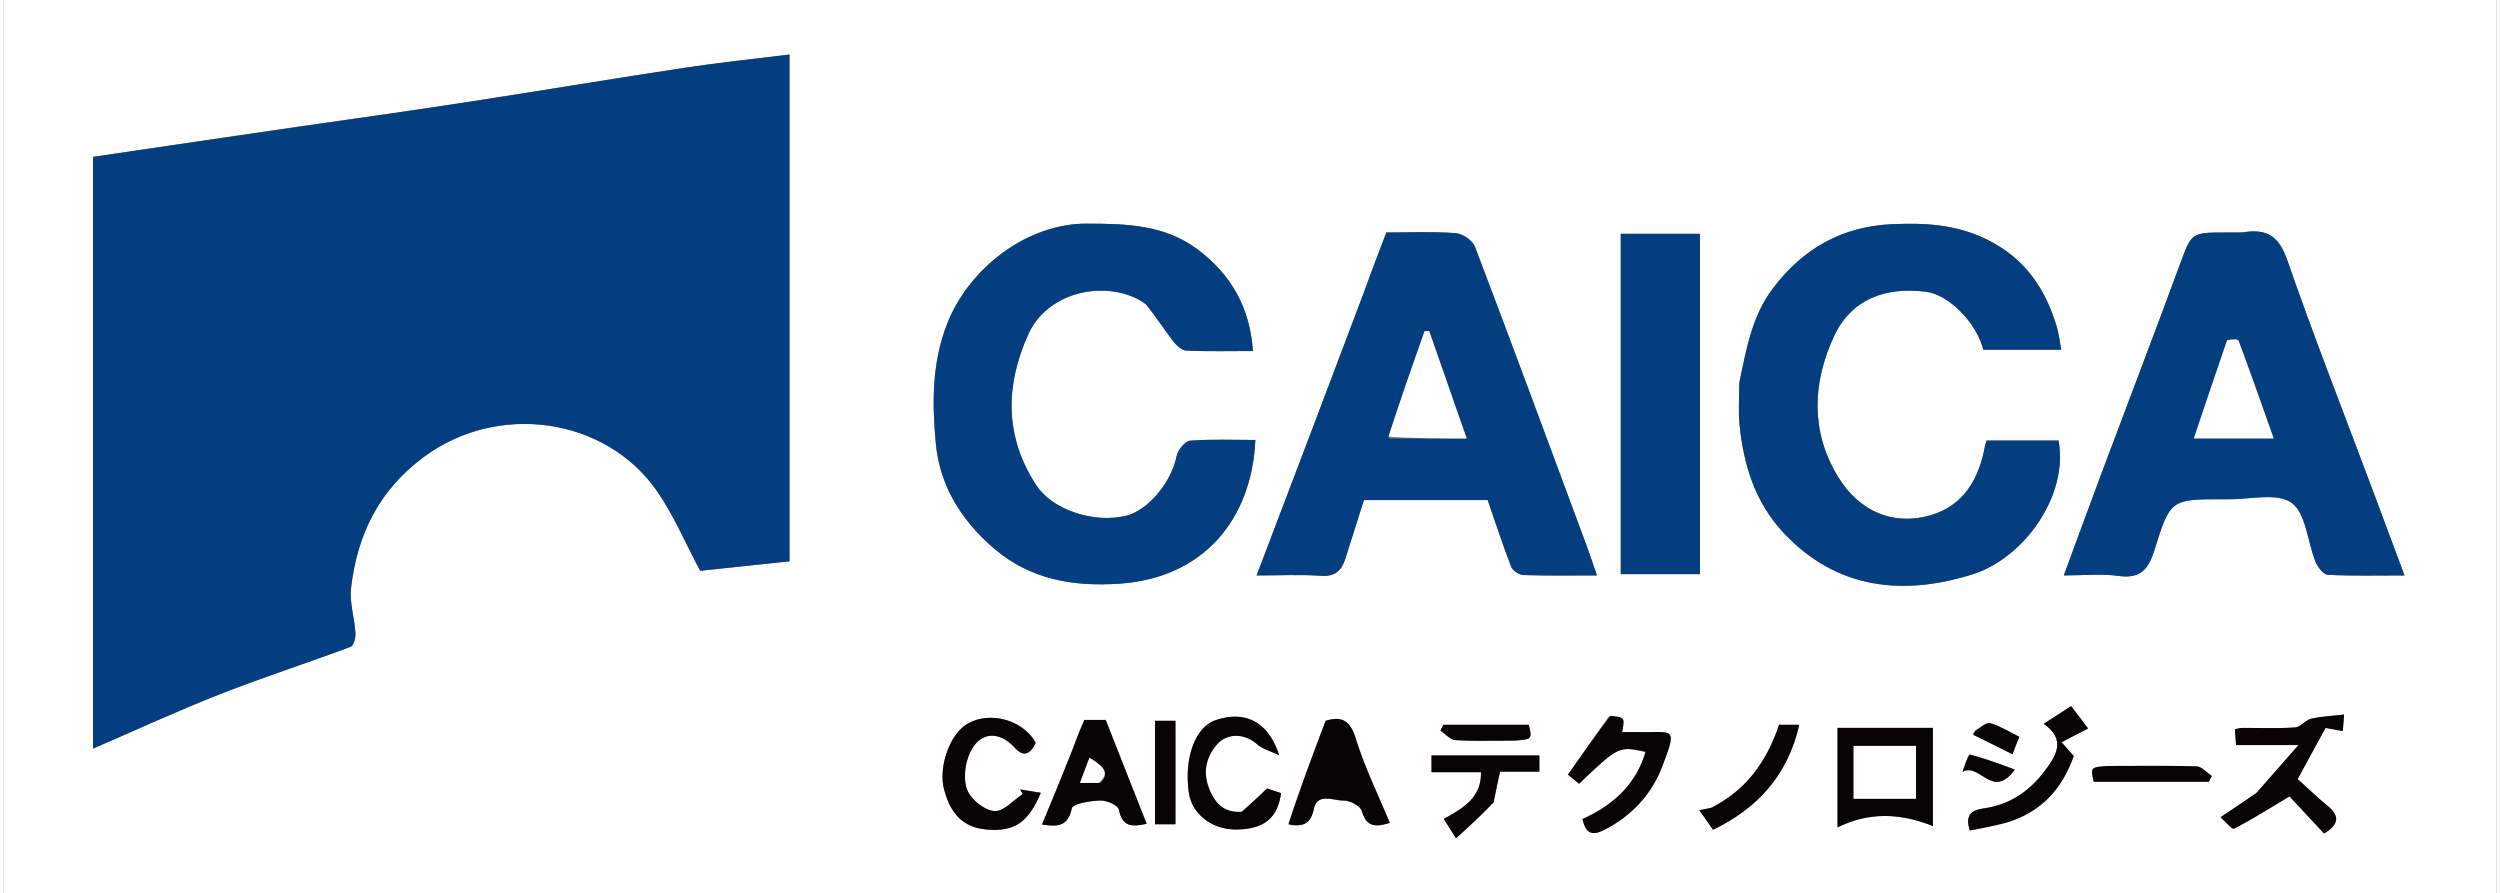
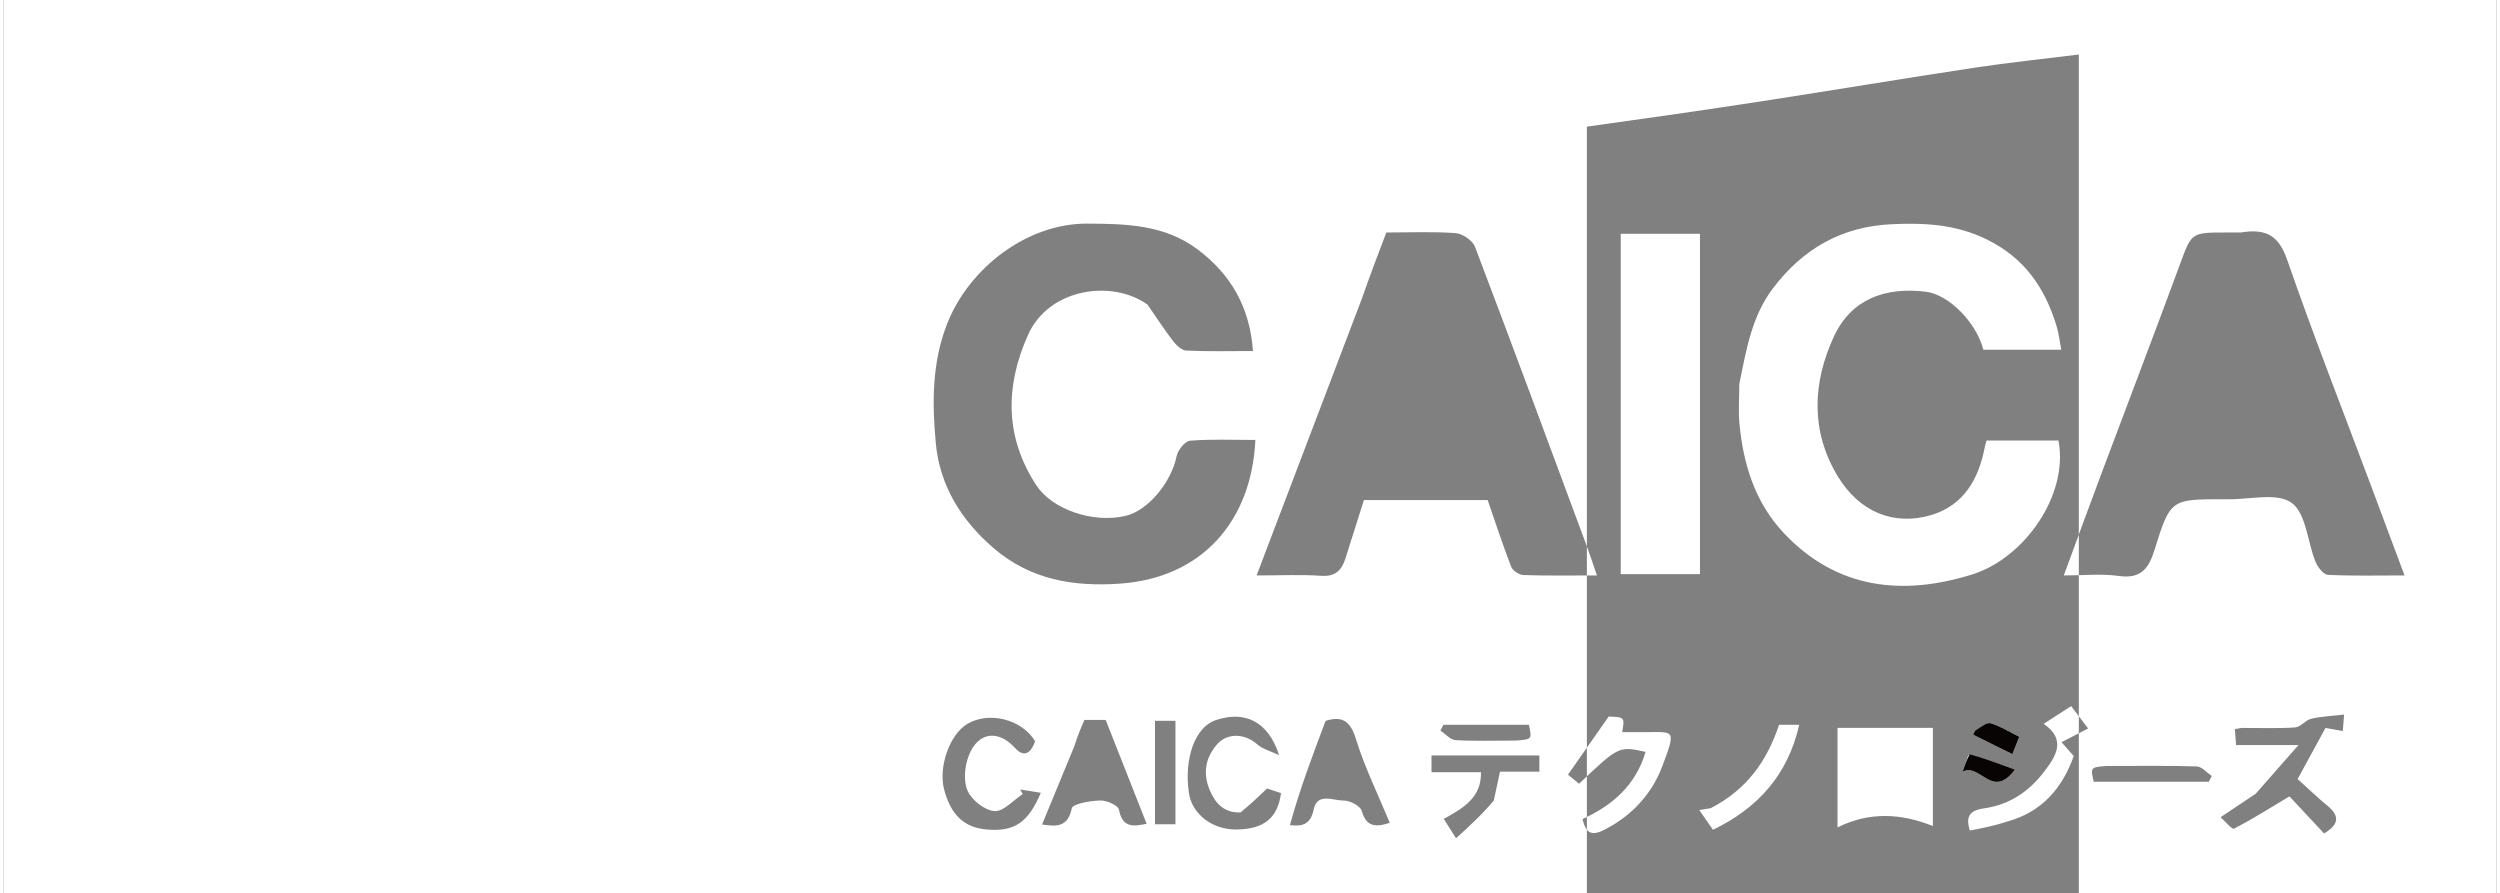
<svg xmlns="http://www.w3.org/2000/svg" viewBox="1.058 1.091 588.759 210.909" width="2500" height="893">
  <rect x="1.058" y="1.091" width="588.759" height="210.909" fill="#808080" stroke="none" />
-   <path d="M375 212H1.058V1.091h588.759V212H375M70.487 31l-48.296 7.14v139.754c10.12-4.368 19.91-8.898 29.932-12.835 10.199-4.005 20.646-7.375 30.913-11.213.706-.264 1.199-2.146 1.13-3.235-.223-3.58-1.443-7.224-1.037-10.698 1.47-12.57 6.578-23.057 17.198-30.911 17.533-12.969 42.815-9.337 54.932 7.894 4.012 5.704 6.742 12.31 10.325 19.003l21.091-2.235V13.969c-8.427 1.051-16.543 1.887-24.602 3.107-16.72 2.532-33.4 5.323-50.113 7.903-13.512 2.086-27.047 4.02-41.473 6.021M411 91.813c0 3.164-.259 6.353.048 9.487.934 9.536 3.68 18.449 10.398 25.618 12.593 13.439 28.302 14.947 44.633 9.822 12.162-3.816 22.76-18.63 20.305-31.607h-16.98c-.145.509-.303.933-.384 1.371-1.42 7.683-5.018 14.004-12.823 16.27-8.785 2.548-16.812-.803-21.867-9.068-6.551-10.71-6.054-22.228-.971-33.166 4.125-8.875 12.204-11.738 21.756-10.54 5.393.676 11.907 7.29 13.518 13.686h18.407c-.4-2.074-.585-3.857-1.095-5.54-2.734-9.012-7.51-16.07-16.447-20.485-7.33-3.62-14.774-3.957-22.458-3.617-11.768.522-21.018 5.758-28.139 15.208-4.889 6.488-6.196 14.088-7.9 22.561M271.228 73.032c1.992 2.871 3.896 5.81 6.021 8.579.77 1.004 2.037 2.23 3.128 2.28 5.116.24 10.25.107 15.76.107-.736-10.375-5.214-18.09-13.047-23.982-7.806-5.87-16.843-6.07-26.113-6.11-14.304-.062-27.992 10.614-33.096 23.72-3.612 9.272-3.521 18.814-2.648 28.186.917 9.85 5.91 18.097 13.675 24.757 8.758 7.515 18.948 9.107 29.748 8.371 19.523-1.331 31.172-14.857 32.05-33.938-5.147 0-10.3-.23-15.404.171-1.188.094-2.898 2.194-3.185 3.61-1.261 6.236-6.748 12.931-12.139 14.169-7.662 1.758-17.267-1.525-21.017-7.263-7.495-11.469-7.349-23.49-1.924-35.556 4.952-11.012 19.85-13.075 28.191-7.101M529.447 56h-3.496c-8.307 0-8.131.065-10.928 7.659-6.068 16.477-12.35 32.875-18.512 49.318-2.927 7.81-5.78 15.648-8.87 24.023 4.694 0 8.884-.456 12.93.114 5.157.728 7.08-1.577 8.48-6.098 3.74-12.068 3.906-12.016 16.312-12.016.333 0 .666-.006 1 0 5.143.104 11.606-1.635 15.058.834 3.44 2.46 3.75 9.187 5.675 13.945.51 1.259 1.873 3.022 2.919 3.075 5.906.296 11.834.143 18.098.143-2.852-7.636-5.486-14.706-8.132-21.77-6.555-17.504-13.393-34.91-19.511-52.564-1.902-5.488-4.513-7.742-11.023-6.663M321.944 71.398L296.997 137c5.579 0 10.426-.25 15.232.086 3.327.232 4.846-1.256 5.732-4.053 1.457-4.597 2.91-9.195 4.38-13.835h29.232c1.88 5.434 3.578 10.66 5.563 15.776.354.912 1.885 1.9 2.903 1.934 5.59.188 11.188.09 17.342.09-.956-2.761-1.645-4.878-2.419-6.963-8.748-23.58-17.454-47.174-26.396-70.68-.564-1.482-2.939-3.083-4.576-3.203-5.457-.4-10.962-.152-16.35-.152-1.92 5.024-3.752 9.814-5.696 15.398M383 90.5v46.193h18.71V56.307H383zm57.572 82.5H434.2v23.512c7.62-3.795 15.095-3.296 22.52-.326V173h-16.147m-135.708 22.97c2.92.35 4.87-.107 5.618-3.72.839-4.054 4.618-2.044 7.056-2.09 1.473-.026 3.947 1.254 4.285 2.431 1.067 3.72 3.117 3.964 6.627 2.837-2.774-6.71-5.918-13.07-7.984-19.76-1.321-4.281-3.204-5.563-7.173-4.324-3.064 8.106-6.115 16.179-8.43 24.627m228.098-7.412l-8.3 5.547c1.142 1.004 2.727 2.944 3.18 2.708 4.354-2.262 8.517-4.892 13.098-7.634l8.175 8.761c3.402-2.055 3.848-4.043.829-6.522-2.382-1.956-4.606-4.106-7.078-6.33l6.584-12.077 4.084.737.307-3.892c-2.728.32-5.3.42-7.765.988-1.361.314-2.505 1.965-3.811 2.053-4.141.278-8.312.096-12.472.117-.473.002-.945.155-1.747.296l.281 3.747h14.745c-3.725 4.25-6.67 7.61-10.11 11.501M253.965 177.29l-7.64 18.529c3.406.512 6.085.675 7.024-3.817.227-1.086 4.34-1.777 6.69-1.851 1.522-.049 4.24 1.13 4.437 2.144.835 4.316 3.342 4.036 6.55 3.356l-9.671-24.52h-5.025c-.805 1.85-1.567 3.601-2.365 6.16m-9.28-1.138c-3.119-5.227-11.035-7.184-16.157-3.995-4.052 2.523-6.7 10.102-5.352 15.313 1.568 6.06 4.73 9.066 10.023 9.528 6.574.574 9.83-1.575 12.838-8.668l-4.891-.786.619 1.088c-2.229 1.455-4.548 4.174-6.663 4.023-2.302-.164-5.367-2.568-6.349-4.774-1.034-2.325-.71-5.85.275-8.358 2.198-5.593 6.937-6.152 10.926-1.77 1.846 2.028 3.543 1.747 4.732-1.6m48.506 16.818c-3.712.104-5.813-1.896-7.214-5.16-1.716-4-1.12-7.606 1.58-10.81 2.454-2.914 6.636-2.696 9.482-.197 1.426 1.253 3.495 1.775 5.273 2.627-2.613-8.07-8.198-10.568-15.024-8.238-4.796 1.637-7.477 8.965-6.283 17.175.723 4.972 5.469 8.655 11.122 8.631 6.575-.028 9.866-2.687 10.636-8.593l-3.288-1.093c-2.065 1.967-3.817 3.637-6.284 5.658m86.974-22.666l-9.626 13.74 2.625 2.145c9.356-8.894 9.356-8.894 15.696-7.526-2.273 7.832-7.822 12.662-14.891 15.87.784 3.302 2.08 4.108 5.166 2.532 6.52-3.33 11.225-8.482 13.688-15.02 3.56-9.454 2.75-7.91-5.588-8.044-1.283-.02-2.568-.003-3.9-.003.622-3.507.622-3.507-3.17-3.694m94.282 24.77c7.996-2.252 12.79-7.744 15.546-15.422l-2.898-3.274c2.075-1.07 3.953-2.036 6.293-3.241l-4.017-5.28-6.477 4.188c5.593 3.879 2.72 7.916-.142 11.603-3.487 4.493-8.073 7.518-13.862 8.345-2.727.39-4.722 1.286-3.44 5.238 2.794-.522 5.605-1.048 8.997-2.158M353.01 190.17l1.475-6.83h9.297v-3.828h-25.474v3.958h11.68c.142 5.963-4.144 8.498-8.787 11.028l2.896 4.58c3.285-2.99 6.087-5.542 8.913-8.908m51.235 1.801l-2.689.448 3.233 4.65c10.608-5.12 17.677-12.965 20.366-24.796h-4.76c-2.897 8.584-7.557 15.254-16.15 19.698M273 180.535v15.237h4.829v-24.443H273zM497.707 182c-3.777.315-3.777.315-3.003 3.726h27.183l.704-1.374c-1.188-.784-2.356-2.207-3.568-2.246-6.78-.22-13.572-.106-21.316-.106m-139.413-6c3.768-.312 3.768-.312 3.01-3.728h-20.188l-.707 1.364c1.182.788 2.327 2.18 3.553 2.255 4.444.275 8.916.109 14.332.109m106.78 3.473l-1.355 3.874c4.27-2.147 6.978 6.758 12.379-.492-3.929-1.45-7.136-2.634-11.024-3.382m1.518-5.533c-.099.132-.223.253-.286.4-.038.092-.02.3.036.328 2.975 1.488 5.958 2.962 9.158 4.547l1.627-4.113c-2.487-1.225-4.543-2.536-6.791-3.199-.906-.267-2.23.886-3.744 2.037z" fill="#fff" />
-   <path d="M70.938 31c13.975-2.002 27.51-3.935 41.022-6.021 16.713-2.58 33.393-5.371 50.113-7.903 8.059-1.22 16.175-2.056 24.602-3.107v119.695l-21.09 2.235c-3.584-6.693-6.314-13.299-10.326-19.003-12.117-17.231-37.399-20.863-54.932-7.894-10.62 7.854-15.729 18.342-17.198 30.911-.406 3.474.814 7.117 1.038 10.698.068 1.089-.425 2.97-1.13 3.235-10.268 3.838-20.715 7.208-30.914 11.213-10.023 3.937-19.812 8.467-29.932 12.835V38.141C38.142 35.782 54.315 33.39 70.938 31zM411.002 91.35c1.703-8.01 3.01-15.61 7.9-22.098 7.12-9.45 16.37-14.686 28.138-15.208 7.684-.34 15.128-.003 22.458 3.617 8.938 4.414 13.713 11.473 16.447 20.485.51 1.683.695 3.466 1.095 5.54h-18.407c-1.611-6.395-8.125-13.01-13.518-13.686-9.552-1.198-17.631 1.665-21.756 10.54-5.083 10.938-5.58 22.456.97 33.166 5.056 8.265 13.083 11.616 21.868 9.067 7.805-2.265 11.403-8.586 12.823-16.269.08-.438.24-.862.384-1.37h16.98c2.454 12.976-8.143 27.79-20.305 31.606-16.33 5.125-32.04 3.617-44.633-9.822-6.719-7.17-9.464-16.082-10.398-25.618-.307-3.134-.048-6.323-.046-9.95zM270.847 72.973c-7.96-5.915-22.857-3.852-27.809 7.16-5.425 12.066-5.571 24.087 1.924 35.556 3.75 5.738 13.355 9.021 21.017 7.263 5.391-1.238 10.878-7.933 12.14-14.17.286-1.415 1.996-3.515 3.184-3.609 5.104-.4 10.257-.17 15.404-.17-.878 19.08-12.527 32.606-32.05 33.937-10.8.736-20.99-.856-29.748-8.37-7.764-6.661-12.758-14.908-13.675-24.758-.873-9.372-.964-18.914 2.648-28.186 5.104-13.106 18.792-23.782 33.096-23.72 9.27.04 18.307.24 26.113 6.11 7.833 5.892 12.31 13.607 13.046 23.982-5.509 0-10.643.134-15.759-.106-1.09-.052-2.358-1.277-3.128-2.281-2.125-2.77-4.03-5.708-6.403-8.638zM529.926 56c6.03-1.079 8.642 1.175 10.544 6.663 6.118 17.654 12.956 35.06 19.511 52.563 2.646 7.065 5.28 14.135 8.132 21.771-6.264 0-12.192.153-18.098-.143-1.046-.053-2.41-1.816-2.919-3.075-1.926-4.758-2.235-11.485-5.675-13.945-3.452-2.47-9.915-.73-15.059-.833-.333-.007-.666-.001-.999-.001-12.406 0-12.572-.052-16.312 12.016-1.4 4.52-3.323 6.826-8.48 6.098-4.046-.57-8.236-.114-12.93-.114 3.09-8.375 5.943-16.213 8.87-24.023 6.162-16.443 12.444-32.841 18.512-49.318C517.82 56.065 517.644 56 525.95 56zm-3.879 25.78l-7.688 22.854h18.847c-2.84-8.002-5.49-15.572-8.298-23.082-.153-.41-1.625-.326-2.86.227zM322 71c1.888-5.186 3.72-9.976 5.64-15 5.388 0 10.893-.249 16.35.152 1.637.12 4.012 1.72 4.576 3.203 8.942 23.506 17.648 47.1 26.396 70.68.774 2.085 1.463 4.202 2.42 6.963-6.155 0-11.754.098-17.343-.09-1.018-.034-2.549-1.022-2.903-1.934-1.985-5.115-3.683-10.342-5.563-15.776H322.34c-1.468 4.64-2.922 9.238-4.379 13.835-.886 2.797-2.405 4.285-5.732 4.053-4.806-.336-9.653-.086-15.232-.086 8.4-22.091 16.674-43.847 25.003-66m6.221 33.647h18.385l-8.861-25.385-1.075.04c-2.88 8.163-5.76 16.326-8.449 25.345zM383 90V56.307h18.71v80.386H383V90z" fill="#043e80" />
+   <path d="M375 212H1.058V1.091h588.759V212H375l-48.296 7.14v139.754c10.12-4.368 19.91-8.898 29.932-12.835 10.199-4.005 20.646-7.375 30.913-11.213.706-.264 1.199-2.146 1.13-3.235-.223-3.58-1.443-7.224-1.037-10.698 1.47-12.57 6.578-23.057 17.198-30.911 17.533-12.969 42.815-9.337 54.932 7.894 4.012 5.704 6.742 12.31 10.325 19.003l21.091-2.235V13.969c-8.427 1.051-16.543 1.887-24.602 3.107-16.72 2.532-33.4 5.323-50.113 7.903-13.512 2.086-27.047 4.02-41.473 6.021M411 91.813c0 3.164-.259 6.353.048 9.487.934 9.536 3.68 18.449 10.398 25.618 12.593 13.439 28.302 14.947 44.633 9.822 12.162-3.816 22.76-18.63 20.305-31.607h-16.98c-.145.509-.303.933-.384 1.371-1.42 7.683-5.018 14.004-12.823 16.27-8.785 2.548-16.812-.803-21.867-9.068-6.551-10.71-6.054-22.228-.971-33.166 4.125-8.875 12.204-11.738 21.756-10.54 5.393.676 11.907 7.29 13.518 13.686h18.407c-.4-2.074-.585-3.857-1.095-5.54-2.734-9.012-7.51-16.07-16.447-20.485-7.33-3.62-14.774-3.957-22.458-3.617-11.768.522-21.018 5.758-28.139 15.208-4.889 6.488-6.196 14.088-7.9 22.561M271.228 73.032c1.992 2.871 3.896 5.81 6.021 8.579.77 1.004 2.037 2.23 3.128 2.28 5.116.24 10.25.107 15.76.107-.736-10.375-5.214-18.09-13.047-23.982-7.806-5.87-16.843-6.07-26.113-6.11-14.304-.062-27.992 10.614-33.096 23.72-3.612 9.272-3.521 18.814-2.648 28.186.917 9.85 5.91 18.097 13.675 24.757 8.758 7.515 18.948 9.107 29.748 8.371 19.523-1.331 31.172-14.857 32.05-33.938-5.147 0-10.3-.23-15.404.171-1.188.094-2.898 2.194-3.185 3.61-1.261 6.236-6.748 12.931-12.139 14.169-7.662 1.758-17.267-1.525-21.017-7.263-7.495-11.469-7.349-23.49-1.924-35.556 4.952-11.012 19.85-13.075 28.191-7.101M529.447 56h-3.496c-8.307 0-8.131.065-10.928 7.659-6.068 16.477-12.35 32.875-18.512 49.318-2.927 7.81-5.78 15.648-8.87 24.023 4.694 0 8.884-.456 12.93.114 5.157.728 7.08-1.577 8.48-6.098 3.74-12.068 3.906-12.016 16.312-12.016.333 0 .666-.006 1 0 5.143.104 11.606-1.635 15.058.834 3.44 2.46 3.75 9.187 5.675 13.945.51 1.259 1.873 3.022 2.919 3.075 5.906.296 11.834.143 18.098.143-2.852-7.636-5.486-14.706-8.132-21.77-6.555-17.504-13.393-34.91-19.511-52.564-1.902-5.488-4.513-7.742-11.023-6.663M321.944 71.398L296.997 137c5.579 0 10.426-.25 15.232.086 3.327.232 4.846-1.256 5.732-4.053 1.457-4.597 2.91-9.195 4.38-13.835h29.232c1.88 5.434 3.578 10.66 5.563 15.776.354.912 1.885 1.9 2.903 1.934 5.59.188 11.188.09 17.342.09-.956-2.761-1.645-4.878-2.419-6.963-8.748-23.58-17.454-47.174-26.396-70.68-.564-1.482-2.939-3.083-4.576-3.203-5.457-.4-10.962-.152-16.35-.152-1.92 5.024-3.752 9.814-5.696 15.398M383 90.5v46.193h18.71V56.307H383zm57.572 82.5H434.2v23.512c7.62-3.795 15.095-3.296 22.52-.326V173h-16.147m-135.708 22.97c2.92.35 4.87-.107 5.618-3.72.839-4.054 4.618-2.044 7.056-2.09 1.473-.026 3.947 1.254 4.285 2.431 1.067 3.72 3.117 3.964 6.627 2.837-2.774-6.71-5.918-13.07-7.984-19.76-1.321-4.281-3.204-5.563-7.173-4.324-3.064 8.106-6.115 16.179-8.43 24.627m228.098-7.412l-8.3 5.547c1.142 1.004 2.727 2.944 3.18 2.708 4.354-2.262 8.517-4.892 13.098-7.634l8.175 8.761c3.402-2.055 3.848-4.043.829-6.522-2.382-1.956-4.606-4.106-7.078-6.33l6.584-12.077 4.084.737.307-3.892c-2.728.32-5.3.42-7.765.988-1.361.314-2.505 1.965-3.811 2.053-4.141.278-8.312.096-12.472.117-.473.002-.945.155-1.747.296l.281 3.747h14.745c-3.725 4.25-6.67 7.61-10.11 11.501M253.965 177.29l-7.64 18.529c3.406.512 6.085.675 7.024-3.817.227-1.086 4.34-1.777 6.69-1.851 1.522-.049 4.24 1.13 4.437 2.144.835 4.316 3.342 4.036 6.55 3.356l-9.671-24.52h-5.025c-.805 1.85-1.567 3.601-2.365 6.16m-9.28-1.138c-3.119-5.227-11.035-7.184-16.157-3.995-4.052 2.523-6.7 10.102-5.352 15.313 1.568 6.06 4.73 9.066 10.023 9.528 6.574.574 9.83-1.575 12.838-8.668l-4.891-.786.619 1.088c-2.229 1.455-4.548 4.174-6.663 4.023-2.302-.164-5.367-2.568-6.349-4.774-1.034-2.325-.71-5.85.275-8.358 2.198-5.593 6.937-6.152 10.926-1.77 1.846 2.028 3.543 1.747 4.732-1.6m48.506 16.818c-3.712.104-5.813-1.896-7.214-5.16-1.716-4-1.12-7.606 1.58-10.81 2.454-2.914 6.636-2.696 9.482-.197 1.426 1.253 3.495 1.775 5.273 2.627-2.613-8.07-8.198-10.568-15.024-8.238-4.796 1.637-7.477 8.965-6.283 17.175.723 4.972 5.469 8.655 11.122 8.631 6.575-.028 9.866-2.687 10.636-8.593l-3.288-1.093c-2.065 1.967-3.817 3.637-6.284 5.658m86.974-22.666l-9.626 13.74 2.625 2.145c9.356-8.894 9.356-8.894 15.696-7.526-2.273 7.832-7.822 12.662-14.891 15.87.784 3.302 2.08 4.108 5.166 2.532 6.52-3.33 11.225-8.482 13.688-15.02 3.56-9.454 2.75-7.91-5.588-8.044-1.283-.02-2.568-.003-3.9-.003.622-3.507.622-3.507-3.17-3.694m94.282 24.77c7.996-2.252 12.79-7.744 15.546-15.422l-2.898-3.274c2.075-1.07 3.953-2.036 6.293-3.241l-4.017-5.28-6.477 4.188c5.593 3.879 2.72 7.916-.142 11.603-3.487 4.493-8.073 7.518-13.862 8.345-2.727.39-4.722 1.286-3.44 5.238 2.794-.522 5.605-1.048 8.997-2.158M353.01 190.17l1.475-6.83h9.297v-3.828h-25.474v3.958h11.68c.142 5.963-4.144 8.498-8.787 11.028l2.896 4.58c3.285-2.99 6.087-5.542 8.913-8.908m51.235 1.801l-2.689.448 3.233 4.65c10.608-5.12 17.677-12.965 20.366-24.796h-4.76c-2.897 8.584-7.557 15.254-16.15 19.698M273 180.535v15.237h4.829v-24.443H273zM497.707 182c-3.777.315-3.777.315-3.003 3.726h27.183l.704-1.374c-1.188-.784-2.356-2.207-3.568-2.246-6.78-.22-13.572-.106-21.316-.106m-139.413-6c3.768-.312 3.768-.312 3.01-3.728h-20.188l-.707 1.364c1.182.788 2.327 2.18 3.553 2.255 4.444.275 8.916.109 14.332.109m106.78 3.473l-1.355 3.874c4.27-2.147 6.978 6.758 12.379-.492-3.929-1.45-7.136-2.634-11.024-3.382m1.518-5.533c-.099.132-.223.253-.286.4-.038.092-.02.3.036.328 2.975 1.488 5.958 2.962 9.158 4.547l1.627-4.113c-2.487-1.225-4.543-2.536-6.791-3.199-.906-.267-2.23.886-3.744 2.037z" fill="#fff" />
  <g fill="#080404">
-     <path d="M441.065 173h15.653v23.186c-7.424-2.97-14.9-3.47-22.519.326V173zM438 185.424v4.31h14.731v-12.463H438zM304.496 195.783c2.682-8.26 5.733-16.333 8.797-24.439 3.97-1.24 5.852.043 7.173 4.324 2.066 6.69 5.21 13.05 7.984 19.76-3.51 1.127-5.56.883-6.627-2.837-.338-1.177-2.812-2.457-4.285-2.43-2.438.045-6.217-1.965-7.056 2.089-.748 3.613-2.697 4.07-5.986 3.533zM533.209 188.293c3.193-3.626 6.137-6.985 9.862-11.235h-14.745l-.281-3.747c.802-.14 1.274-.294 1.747-.296 4.16-.02 8.331.16 12.472-.117 1.306-.088 2.45-1.739 3.81-2.053 2.466-.568 5.038-.669 7.766-.988l-.307 3.892-4.084-.737-6.584 12.078c2.472 2.223 4.696 4.373 7.078 6.329 3.019 2.479 2.573 4.467-.829 6.522l-8.175-8.76c-4.581 2.741-8.744 5.371-13.097 7.633-.454.236-2.039-1.704-3.182-2.708 3.033-2.027 5.667-3.787 8.549-5.813zM253.983 176.887c.78-2.155 1.542-3.907 2.347-5.756h5.025l9.671 24.52c-3.208.68-5.715.96-6.55-3.356-.196-1.013-2.915-2.193-4.437-2.144-2.35.074-6.463.765-6.69 1.851-.94 4.492-3.618 4.33-7.025 3.817 2.556-6.197 5.099-12.363 7.659-18.932m6.124 9.112c2.013-2.078 1.367-3.571-2.58-5.93l-2.246 5.93h4.826zM244.831 176.536c-1.334 2.965-3.03 3.246-4.877 1.218-3.989-4.382-8.728-3.823-10.926 1.77-.986 2.507-1.31 6.033-.275 8.358.982 2.206 4.047 4.61 6.35 4.774 2.114.151 4.433-2.568 6.662-4.023l-.62-1.088 4.892.786c-3.008 7.093-6.264 9.242-12.838 8.668-5.293-.462-8.455-3.468-10.023-9.528-1.349-5.211 1.3-12.79 5.352-15.313 5.122-3.189 13.038-1.232 16.303 4.378zM293.549 192.796c2.11-1.845 3.862-3.515 5.927-5.482l3.287 1.093c-.769 5.906-4.06 8.565-10.635 8.593-5.653.024-10.399-3.659-11.122-8.631-1.194-8.21 1.487-15.538 6.283-17.175 6.826-2.33 12.411.168 15.024 8.238-1.778-.852-3.847-1.374-5.273-2.627-2.846-2.499-7.028-2.717-9.483.197-2.699 3.204-3.295 6.81-1.579 10.81 1.401 3.264 3.502 5.264 7.571 4.984zM380.542 170.164c3.416.329 3.416.329 2.794 3.836 1.332 0 2.617-.018 3.9.003 8.339.134 9.149-1.41 5.588 8.045-2.463 6.537-7.169 11.69-13.688 15.019-3.086 1.576-4.382.77-5.166-2.531 7.069-3.21 12.618-8.04 14.889-15.872-6.338-1.367-6.338-1.367-15.694 7.527l-2.625-2.145c3.323-4.743 6.475-9.242 10.002-13.882zM474.157 195.368c-3.101.817-5.912 1.343-8.705 1.865-1.283-3.952.712-4.848 3.439-5.238 5.79-.827 10.375-3.852 13.862-8.345 2.863-3.687 5.735-7.724.142-11.603l6.477-4.188 4.017 5.28-6.293 3.24 2.898 3.275c-2.756 7.678-7.55 13.17-15.837 15.714zM352.997 190.576c-2.813 2.96-5.615 5.51-8.9 8.501l-2.896-4.58c4.643-2.53 8.93-5.065 8.787-11.028h-11.68v-3.958h25.474v3.828h-9.297a263.535 263.535 0 0 0-1.488 7.237zM404.583 191.786c8.255-4.26 12.915-10.93 15.811-19.514h4.761c-2.69 11.83-9.758 19.677-20.366 24.796l-3.233-4.65c1.2-.2 1.944-.324 3.027-.632zM273 180.042v-8.713h4.829v24.443H273v-15.73zM498.185 182c7.266 0 14.057-.114 20.838.106 1.212.04 2.38 1.462 3.568 2.246l-.704 1.374h-27.183c-.774-3.411-.774-3.411 3.48-3.726zM357.817 176c-4.94 0-9.41.166-13.855-.109-1.226-.075-2.37-1.467-3.553-2.255l.707-1.364h20.188c.758 3.416.758 3.416-3.487 3.728z" />
    <path d="M465.414 179.255c3.548.966 6.755 2.15 10.684 3.6-5.401 7.25-8.11-1.655-12.379.492.649-1.854 1.002-2.864 1.695-4.092zM466.782 173.618c1.324-.829 2.648-1.982 3.554-1.715 2.248.663 4.304 1.974 6.79 3.2l-1.626 4.112c-3.2-1.585-6.183-3.06-9.158-4.547-.056-.029-.074-.236-.036-.328.063-.147.188-.268.476-.722z" />
  </g>
-   <path d="M526.236 81.43c1.047-.204 2.52-.288 2.672.122 2.808 7.51 5.457 15.08 8.298 23.082H518.36c2.538-7.544 5.113-15.2 7.877-23.204zM328.125 104.219c2.784-8.591 5.665-16.754 8.545-24.917l1.075-.04 8.861 25.385c-6.206 0-12.295 0-18.481-.428zM438 184.942v-7.67h14.731v12.463H438v-4.793zM259.705 186h-4.424l2.246-5.931c3.947 2.359 4.593 3.852 2.178 5.93z" fill="#fff" />
</svg>